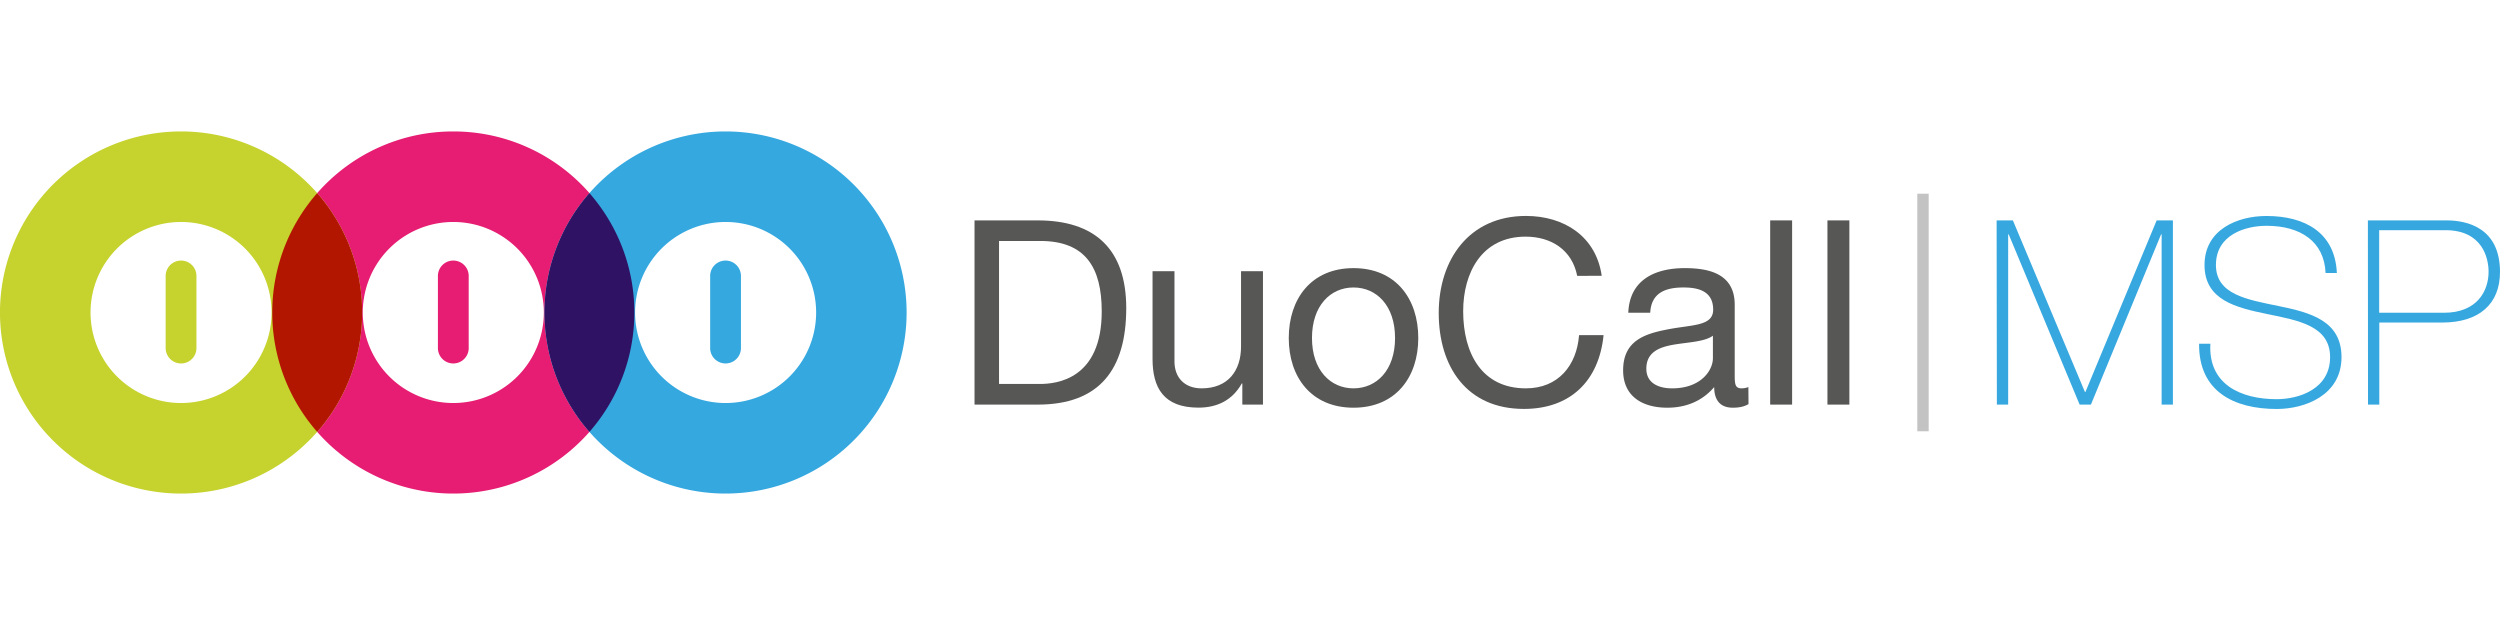
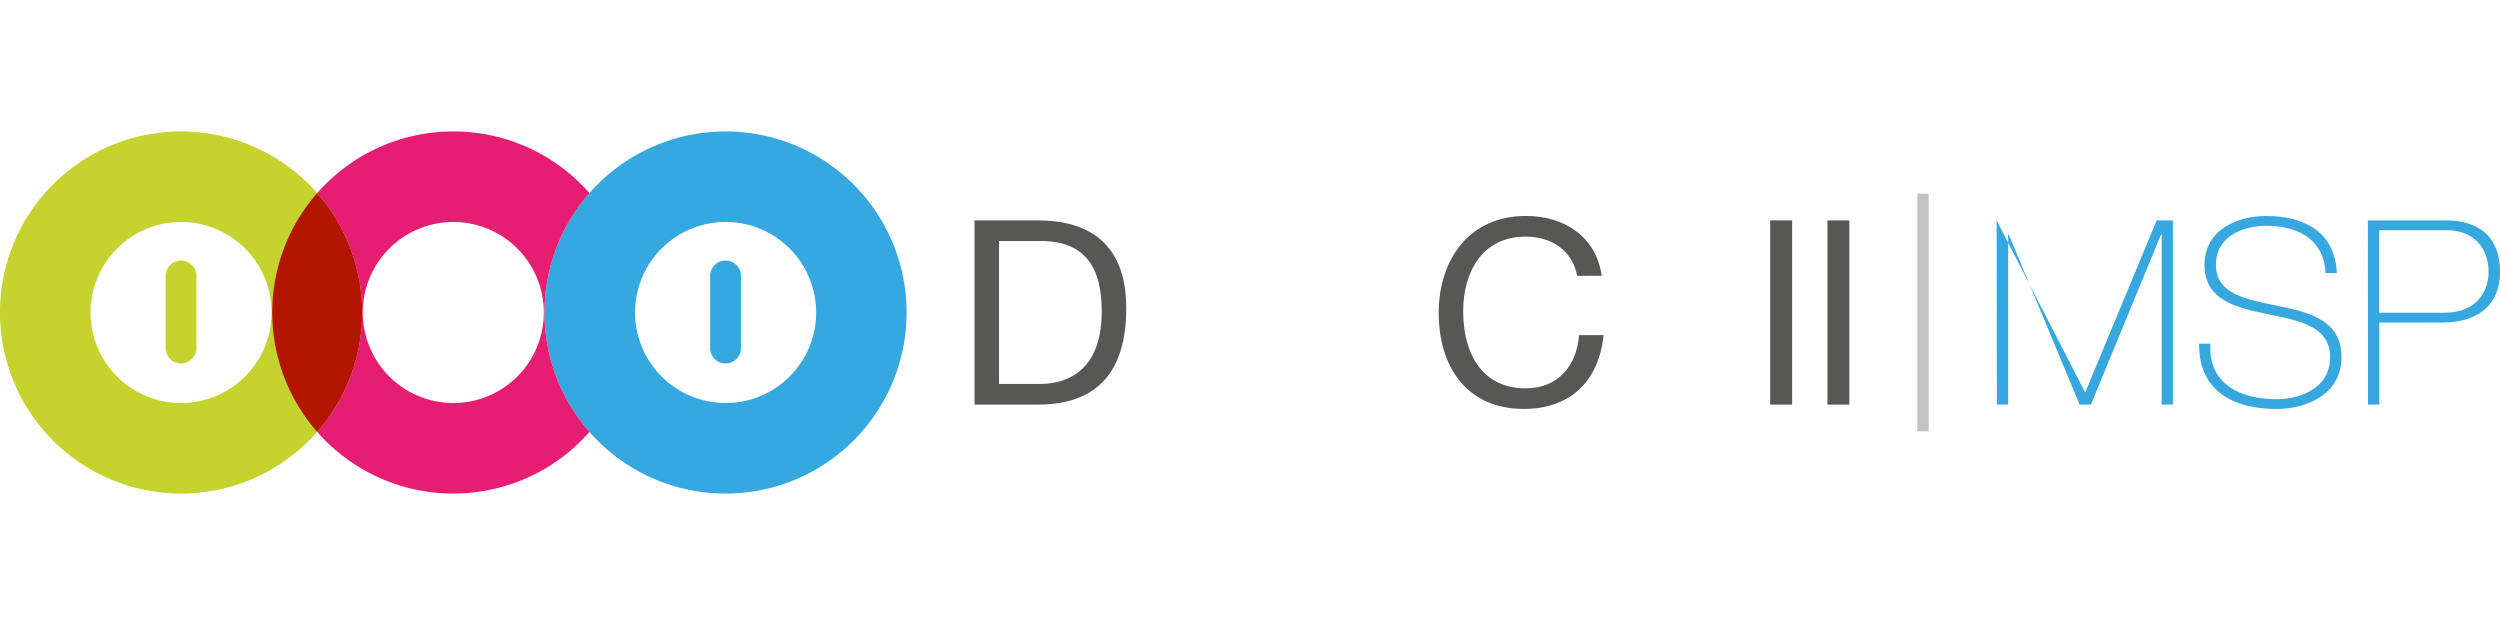
<svg xmlns="http://www.w3.org/2000/svg" width="300px" height="75px" viewBox="0 0 1550.42 224.58">
  <defs>
    <style>.cls-1{fill:#35a8e0;}.cls-2{fill:#35a8df;}.cls-3{fill:#c6d22d;}.cls-4{fill:#e61d72;}.cls-5{fill:#301264;}.cls-6{fill:#b31600;}.cls-7{fill:#575756;}.cls-8{fill:#36a8df;}.cls-9{fill:#c3c3c3;}</style>
  </defs>
  <title>duo-ms-logo</title>
  <g id="Layer_2" data-name="Layer 2">
    <g id="Layer_1-2" data-name="Layer 1">
      <path class="cls-1" d="M562.25,112.29A112.29,112.29,0,1,1,450,0,112.29,112.29,0,0,1,562.25,112.29M450,56.15a56.14,56.14,0,1,0,56.14,56.14A56.14,56.14,0,0,0,450,56.15" />
      <path class="cls-2" d="M459.51,134.65a9.55,9.55,0,0,1-19.09,0V89.94a9.55,9.55,0,1,1,19.09,0Z" />
      <path class="cls-3" d="M224.57,112.29A112.29,112.29,0,1,1,112.29,0,112.29,112.29,0,0,1,224.57,112.29M112.29,56.15a56.14,56.14,0,1,0,56.14,56.14,56.14,56.14,0,0,0-56.14-56.14" />
      <path class="cls-3" d="M121.83,134.65a9.55,9.55,0,0,1-19.09,0V89.94a9.55,9.55,0,1,1,19.09,0Z" />
      <path class="cls-4" d="M281.13,168.43a56.14,56.14,0,1,1,56.14-56.14,56.14,56.14,0,0,1-56.14,56.14M281.13,0a112,112,0,0,0-84.42,38.25,112.31,112.31,0,0,1,0,148.08,112.28,112.28,0,0,0,168.84,0,112.28,112.28,0,0,1,0-148.08A112,112,0,0,0,281.13,0" />
-       <path class="cls-5" d="M365.55,38.25a112.28,112.28,0,0,0,0,148.08,112.31,112.31,0,0,0,0-148.08" />
      <path class="cls-6" d="M196.71,38.25a112.28,112.28,0,0,0,0,148.08,112.31,112.31,0,0,0,0-148.08" />
-       <path class="cls-4" d="M290.67,134.65a9.55,9.55,0,0,1-19.09,0V89.94a9.55,9.55,0,1,1,19.09,0Z" />
      <path class="cls-7" d="M604.37,55.17h39.2c35.2,0,54.89,17.6,54.89,54.4,0,38.24-16.8,59.84-54.89,59.84h-39.2Zm15.2,101.44h25.28c10.4,0,38.41-2.88,38.41-45,0-27.2-10.09-43.68-38.09-43.68h-25.6Z" />
-       <path class="cls-7" d="M783.25,169.41h-12.8V156.29h-.32c-5.76,10.24-15,15-26.88,15-21.76,0-28.48-12.48-28.48-30.24V86.69h13.6v56c0,10.08,6.4,16.64,16.8,16.64,16.48,0,24.48-11,24.48-25.92V86.69h13.6Z" />
-       <path class="cls-7" d="M839.41,84.77c26.24,0,40.16,19,40.16,43.36,0,24.16-13.92,43.2-40.16,43.2s-40.16-19-40.16-43.2C799.25,103.81,813.17,84.77,839.41,84.77Zm0,74.56c14.24,0,25.76-11.2,25.76-31.2,0-20.16-11.52-31.36-25.76-31.36s-25.76,11.2-25.76,31.36C813.65,148.13,825.17,159.33,839.41,159.33Z" />
      <path class="cls-7" d="M978.13,89.57c-3.2-16.16-16.16-24.32-32-24.32-27.2,0-38.72,22.4-38.72,46.24,0,26.08,11.52,47.84,38.88,47.84,20,0,31.52-14.08,33-33h15.2c-2.88,28.48-20.64,45.76-49.44,45.76-35.52,0-52.8-26.24-52.8-59.52,0-33.12,18.88-60.16,54.08-60.16,23.84,0,43.52,12.8,47,37.12Z" />
-       <path class="cls-7" d="M1084.37,169.09c-2.4,1.44-5.44,2.24-9.76,2.24-7,0-11.52-3.84-11.52-12.8-7.52,8.8-17.6,12.8-29.12,12.8-15,0-27.36-6.72-27.36-23.2,0-18.72,13.92-22.72,28-25.44,15-2.88,27.84-1.92,27.84-12.16,0-11.84-9.76-13.76-18.4-13.76-11.52,0-20,3.52-20.64,15.68h-13.6c.8-20.48,16.64-27.68,35-27.68,14.88,0,31,3.36,31,22.72v42.56c0,6.4,0,9.28,4.32,9.28a11.68,11.68,0,0,0,4.16-.8Zm-22.08-42.4c-5.28,3.84-15.52,4-24.64,5.6-9,1.6-16.64,4.8-16.64,14.88,0,9,7.68,12.16,16,12.16,17.92,0,25.28-11.2,25.28-18.72Z" />
      <path class="cls-7" d="M1097.81,55.17h13.6V169.41h-13.6Z" />
      <path class="cls-7" d="M1133.32,55.17h13.6V169.41h-13.6Z" />
-       <path class="cls-8" d="M1238.24,55.16h10.08L1293,161.57h.32l44.17-106.41h10.08V169.41h-7V63.8h-.32l-43.53,105.61h-7l-44-105.61h-.32V169.41h-7Z" />
+       <path class="cls-8" d="M1238.24,55.16L1293,161.57h.32l44.17-106.41h10.08V169.41h-7V63.8h-.32l-43.53,105.61h-7l-44-105.61h-.32V169.41h-7Z" />
      <path class="cls-8" d="M1442.25,87.81c-.8-19.53-15.52-29.29-36.64-29.29-13,0-31.36,5.44-31.36,24.33,0,18.4,19.52,21.44,38.88,25.44,19.52,4,39,9,39,31.68,0,23.68-22.72,32.16-40.16,32.16-26.72,0-48.48-11-48.16-40.48h7c-1.44,25,18.56,34.4,41.12,34.4,13.76,0,33.12-6.24,33.12-26.08,0-19.36-19.52-22.72-39-26.72-19.36-4-38.88-8.64-38.88-30.4,0-21.93,20.32-30.41,38.4-30.41,23.84,0,42.56,10.24,43.68,35.37Z" />
      <path class="cls-8" d="M1468.49,55.16h48.65c13,0,33.28,4.64,33.28,32,0,20-13.12,31.36-35.85,31.36h-39v50.88h-7Zm7,57.29h40.16c20.65,0,27.69-13.6,27.69-25.44,0-8.48-3.84-25.77-26.72-25.77h-41.13Z" />
      <rect class="cls-9" x="1189.05" y="38.62" width="7.06" height="147.33" />
    </g>
  </g>
</svg>